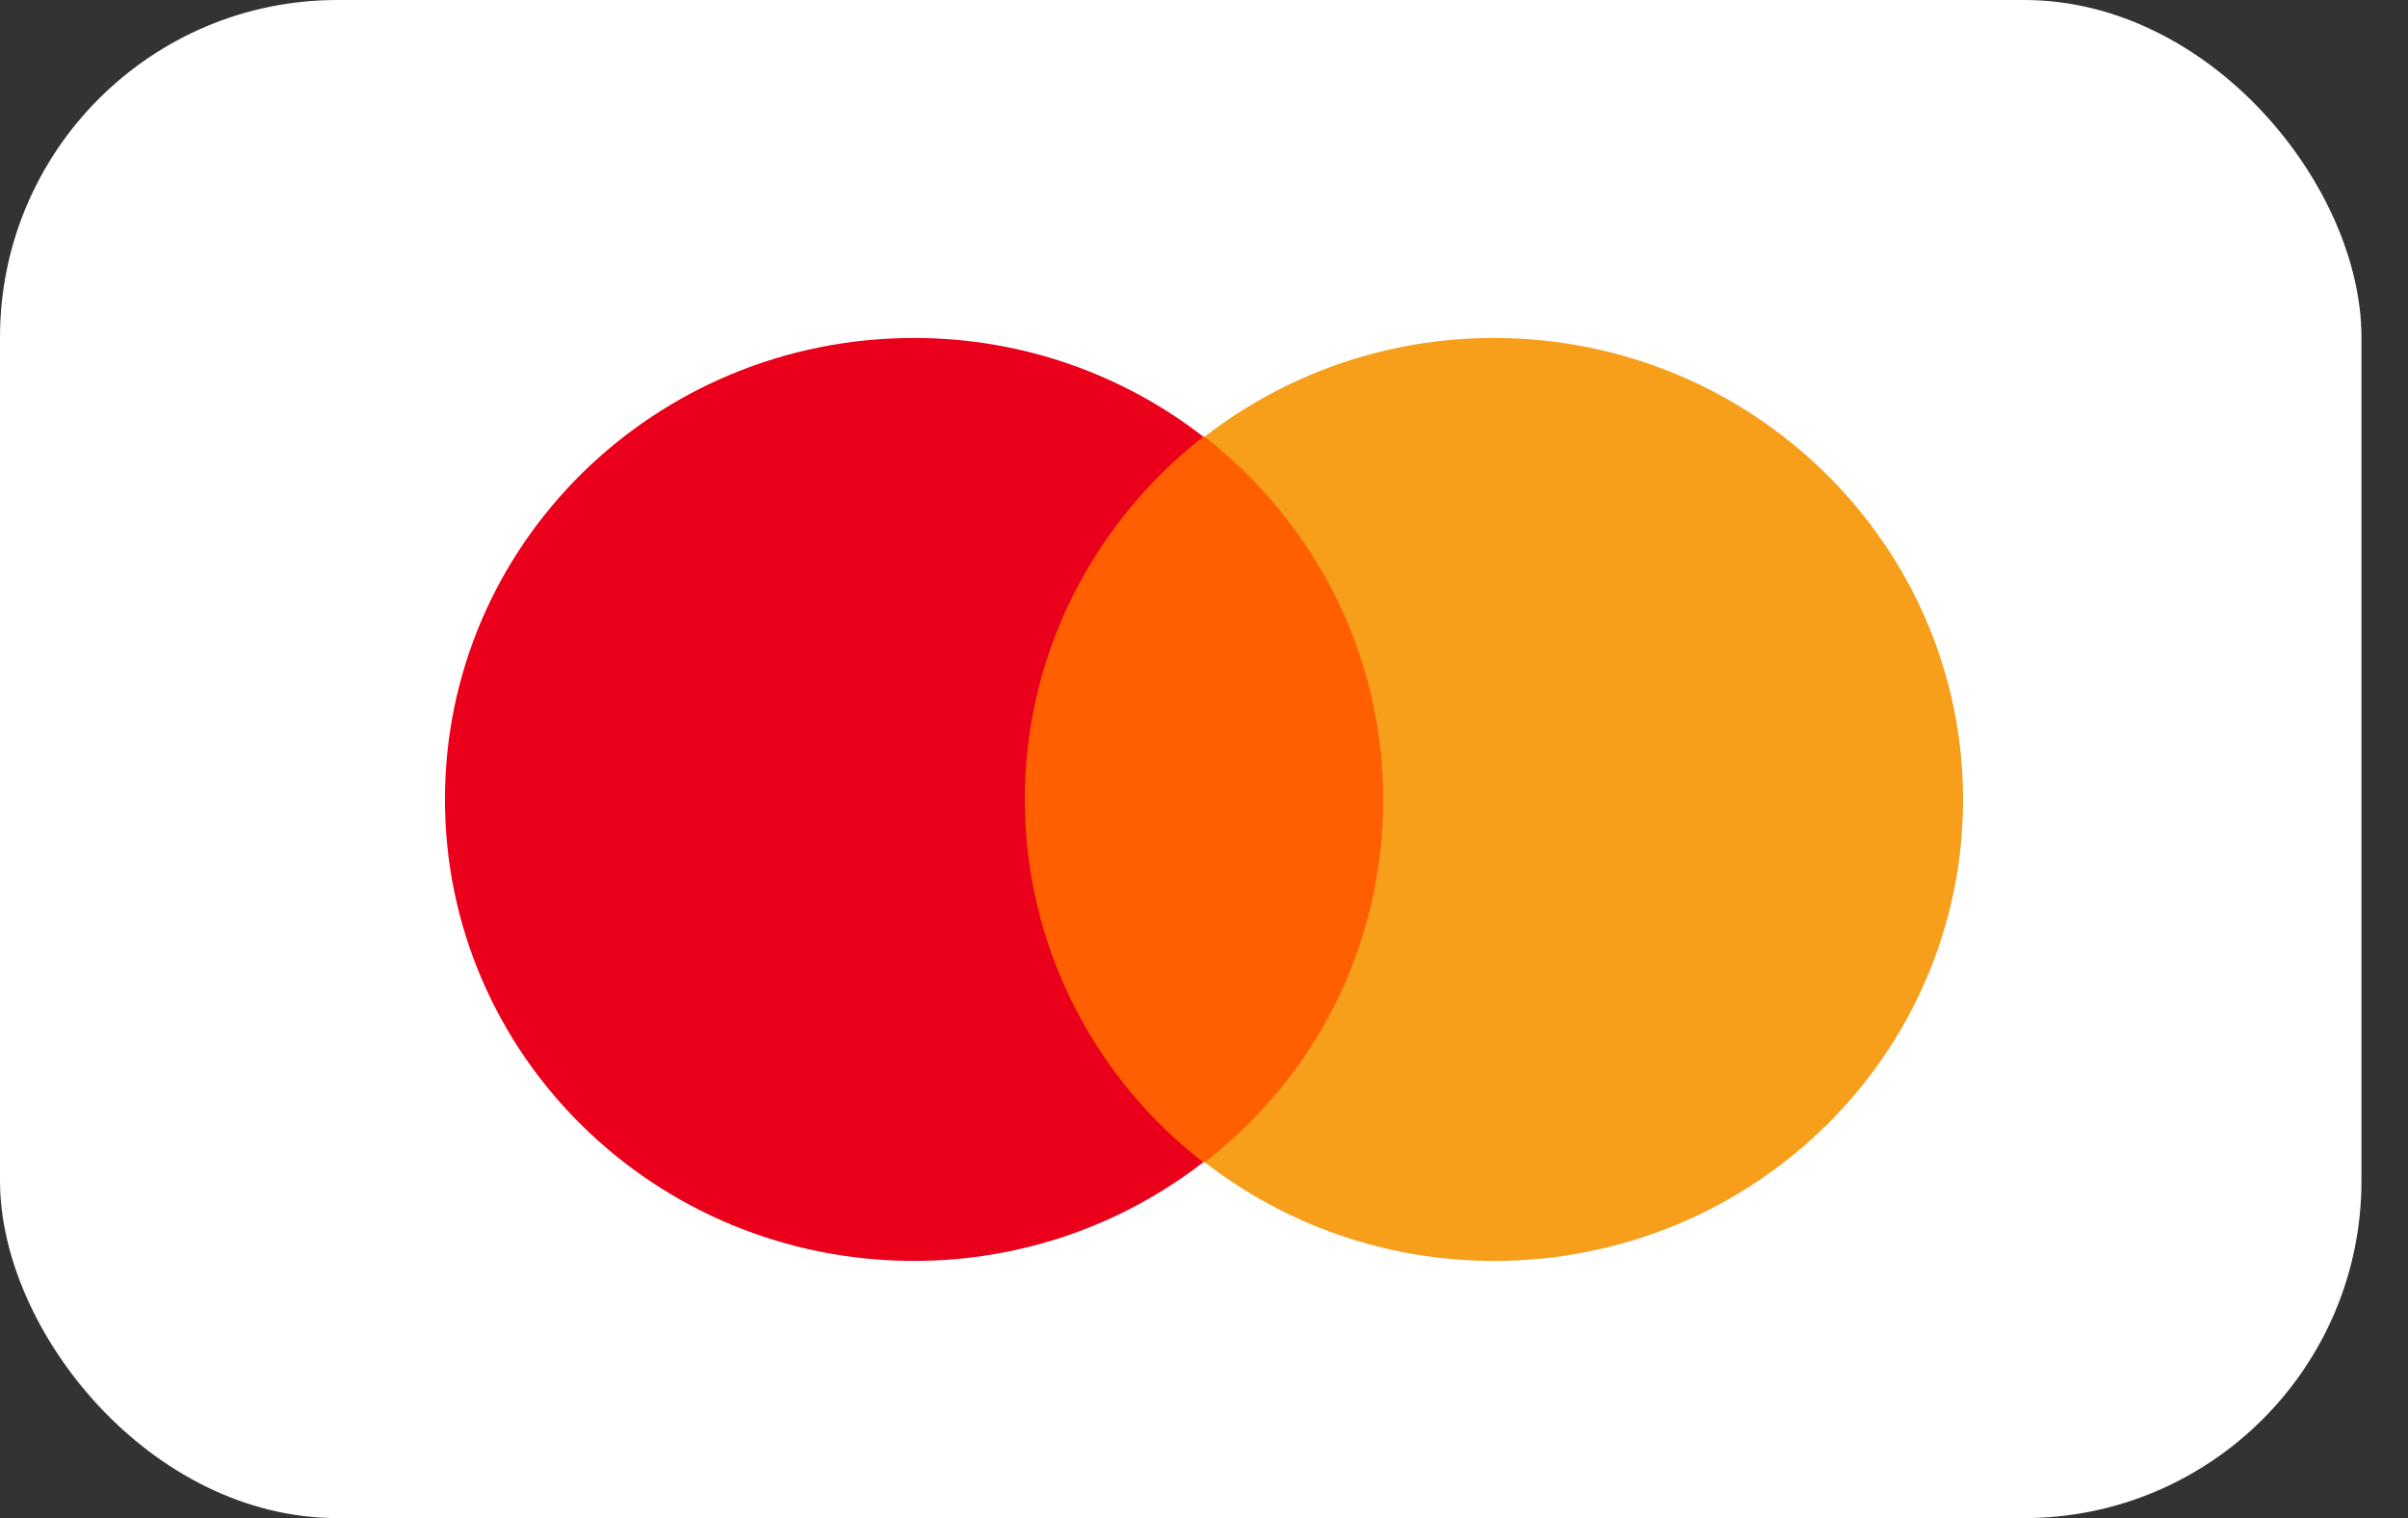
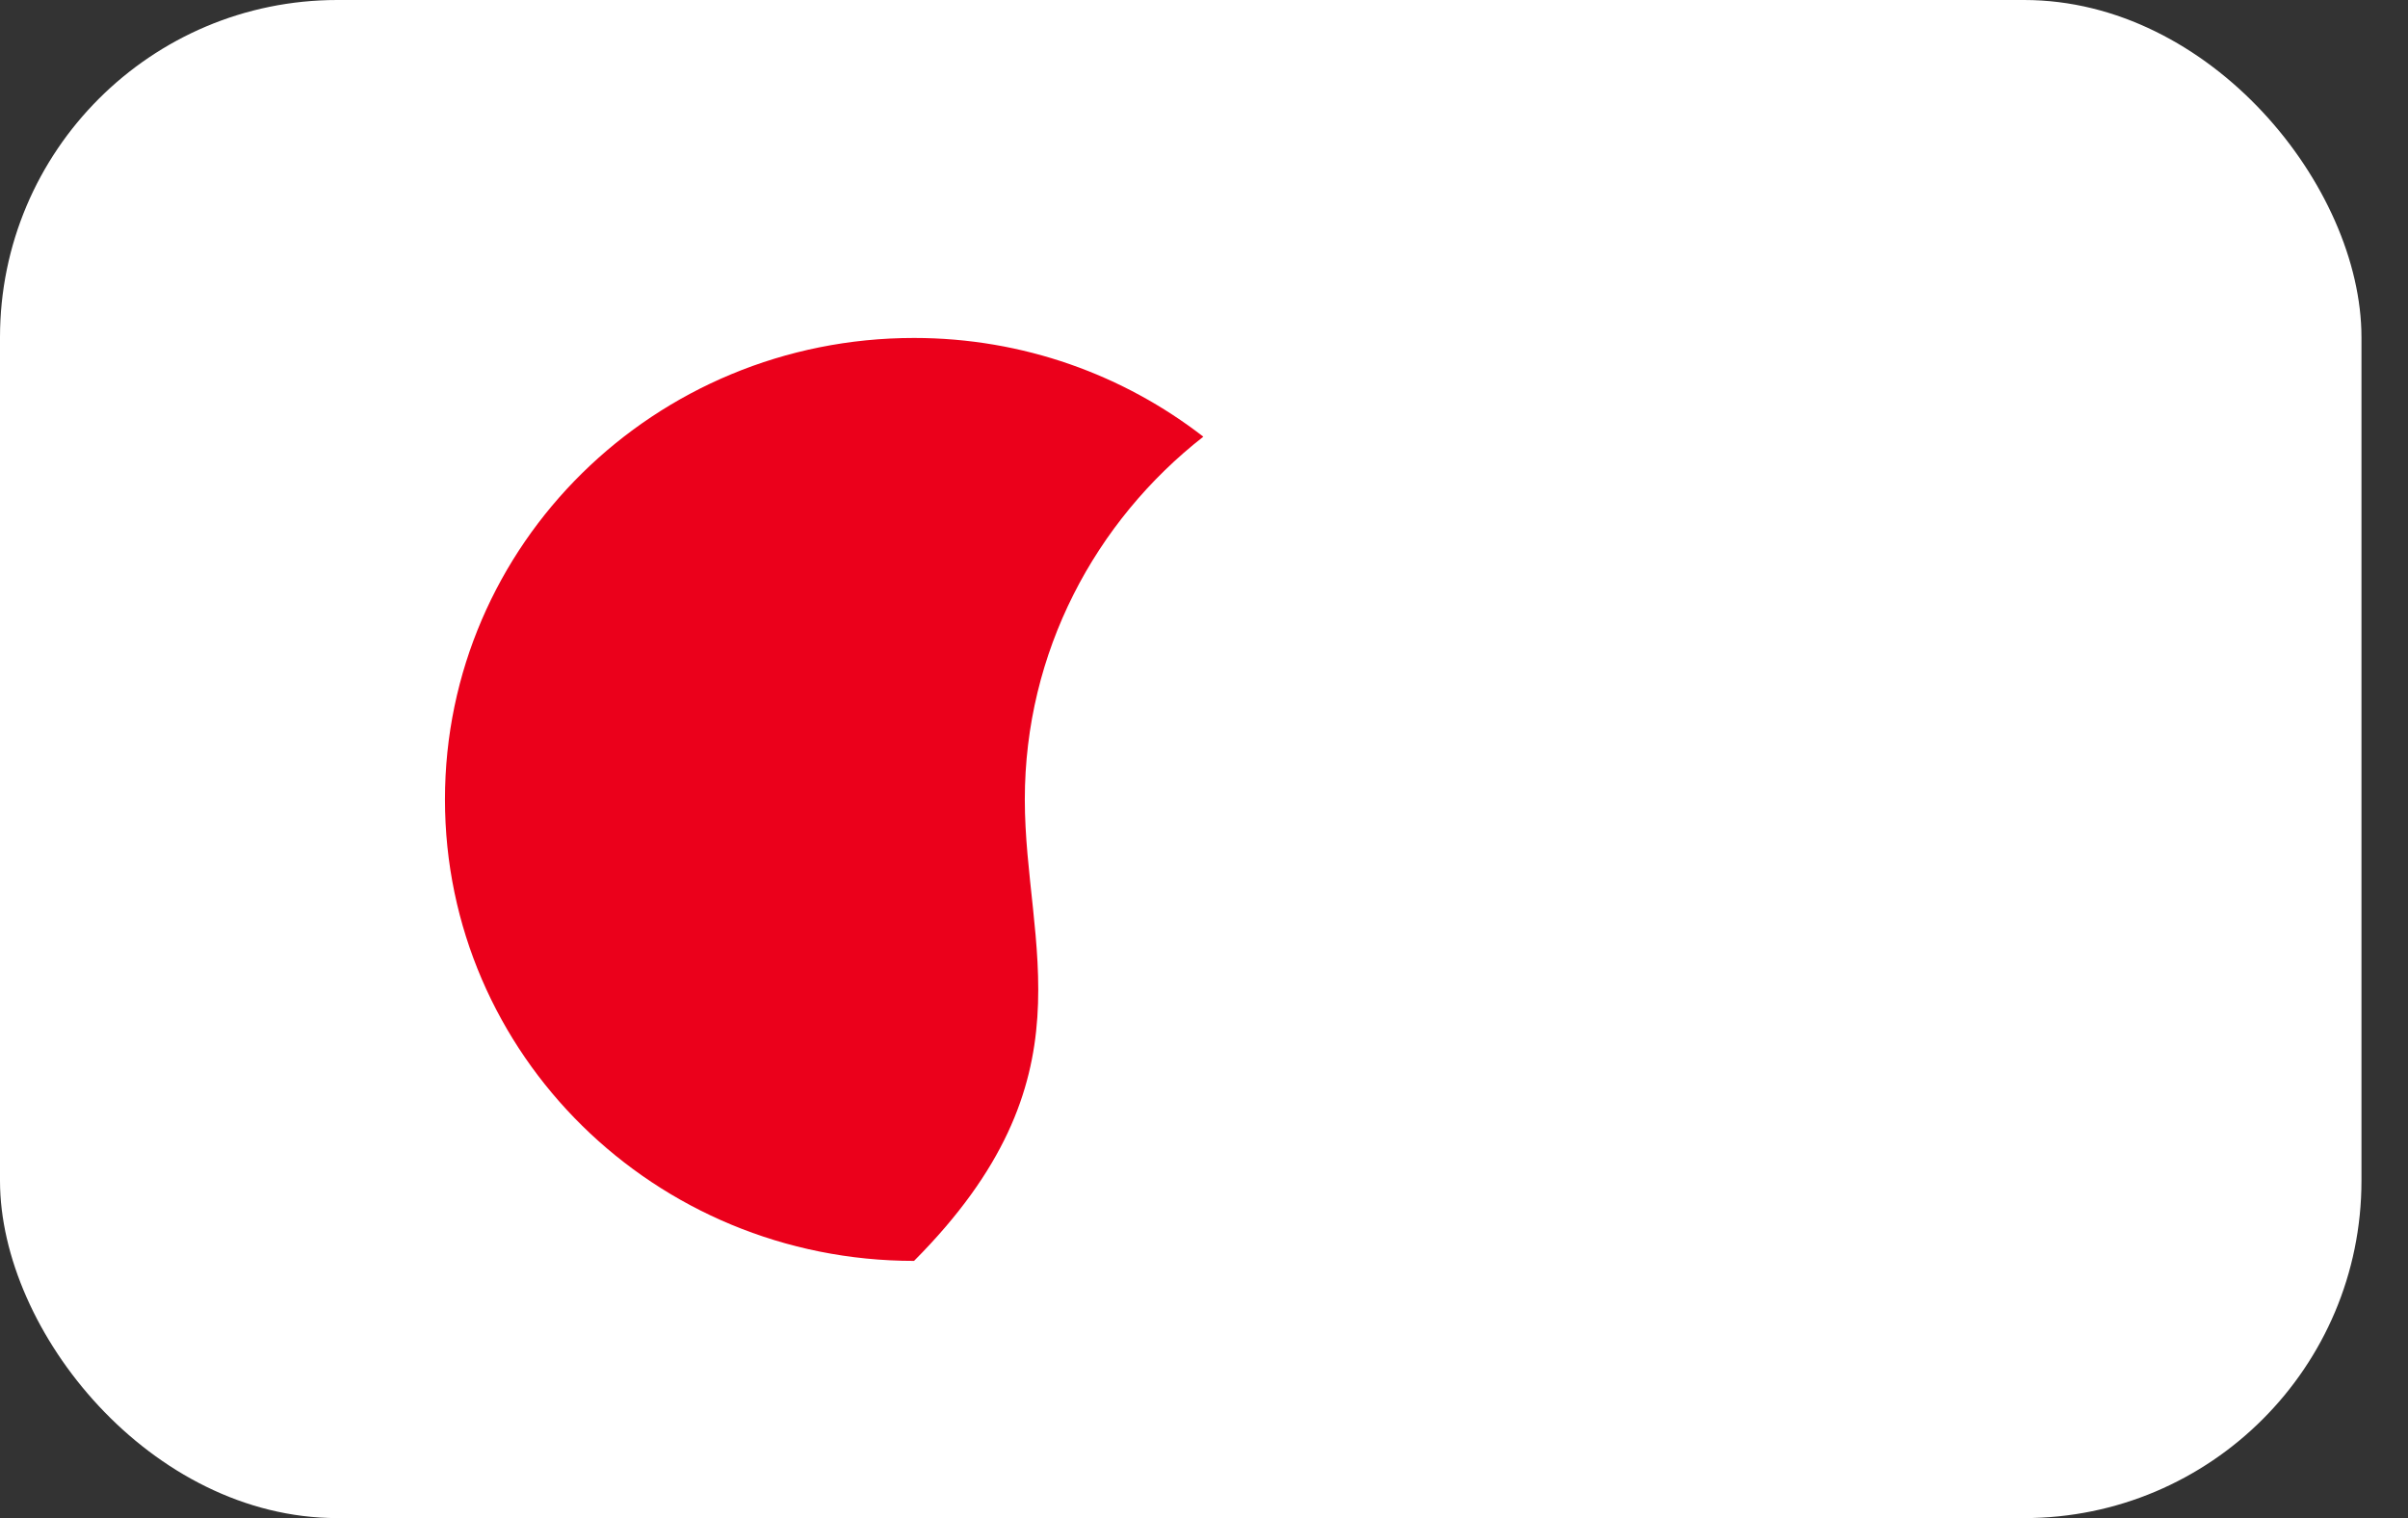
<svg xmlns="http://www.w3.org/2000/svg" width="46" height="29" viewBox="0 0 46 29" fill="none">
  <rect x="0" y="0" width="46" height="29" fill="#333333" stroke="none" />
  <rect width="45.111" height="29" rx="6.444" fill="white" />
  <g clip-path="url(#clip0_2049_31685)">
-     <path d="M26.92 8.341H19.079V22.201H26.92V8.341Z" fill="#FF5F00" />
-     <path d="M19.577 15.272C19.577 12.456 20.921 9.958 22.987 8.342C21.469 7.166 19.552 6.456 17.461 6.456C12.508 6.456 8.5 10.399 8.5 15.272C8.5 20.145 12.508 24.087 17.461 24.087C19.552 24.087 21.469 23.377 22.987 22.202C20.921 20.61 19.577 18.088 19.577 15.272Z" fill="#EB001B" />
-     <path d="M37.5 15.272C37.5 20.145 33.492 24.087 28.539 24.087C26.448 24.087 24.531 23.377 23.012 22.202C25.103 20.586 26.423 18.088 26.423 15.272C26.423 12.456 25.078 9.958 23.012 8.342C24.531 7.166 26.448 6.456 28.539 6.456C33.492 6.456 37.5 10.423 37.5 15.272Z" fill="#F79E1B" />
+     <path d="M19.577 15.272C19.577 12.456 20.921 9.958 22.987 8.342C21.469 7.166 19.552 6.456 17.461 6.456C12.508 6.456 8.5 10.399 8.5 15.272C8.5 20.145 12.508 24.087 17.461 24.087C20.921 20.61 19.577 18.088 19.577 15.272Z" fill="#EB001B" />
  </g>
  <defs>
    <clipPath id="clip0_2049_31685">
      <rect width="29" height="22.556" fill="white" transform="translate(8.499 3.723)" />
    </clipPath>
  </defs>
</svg>